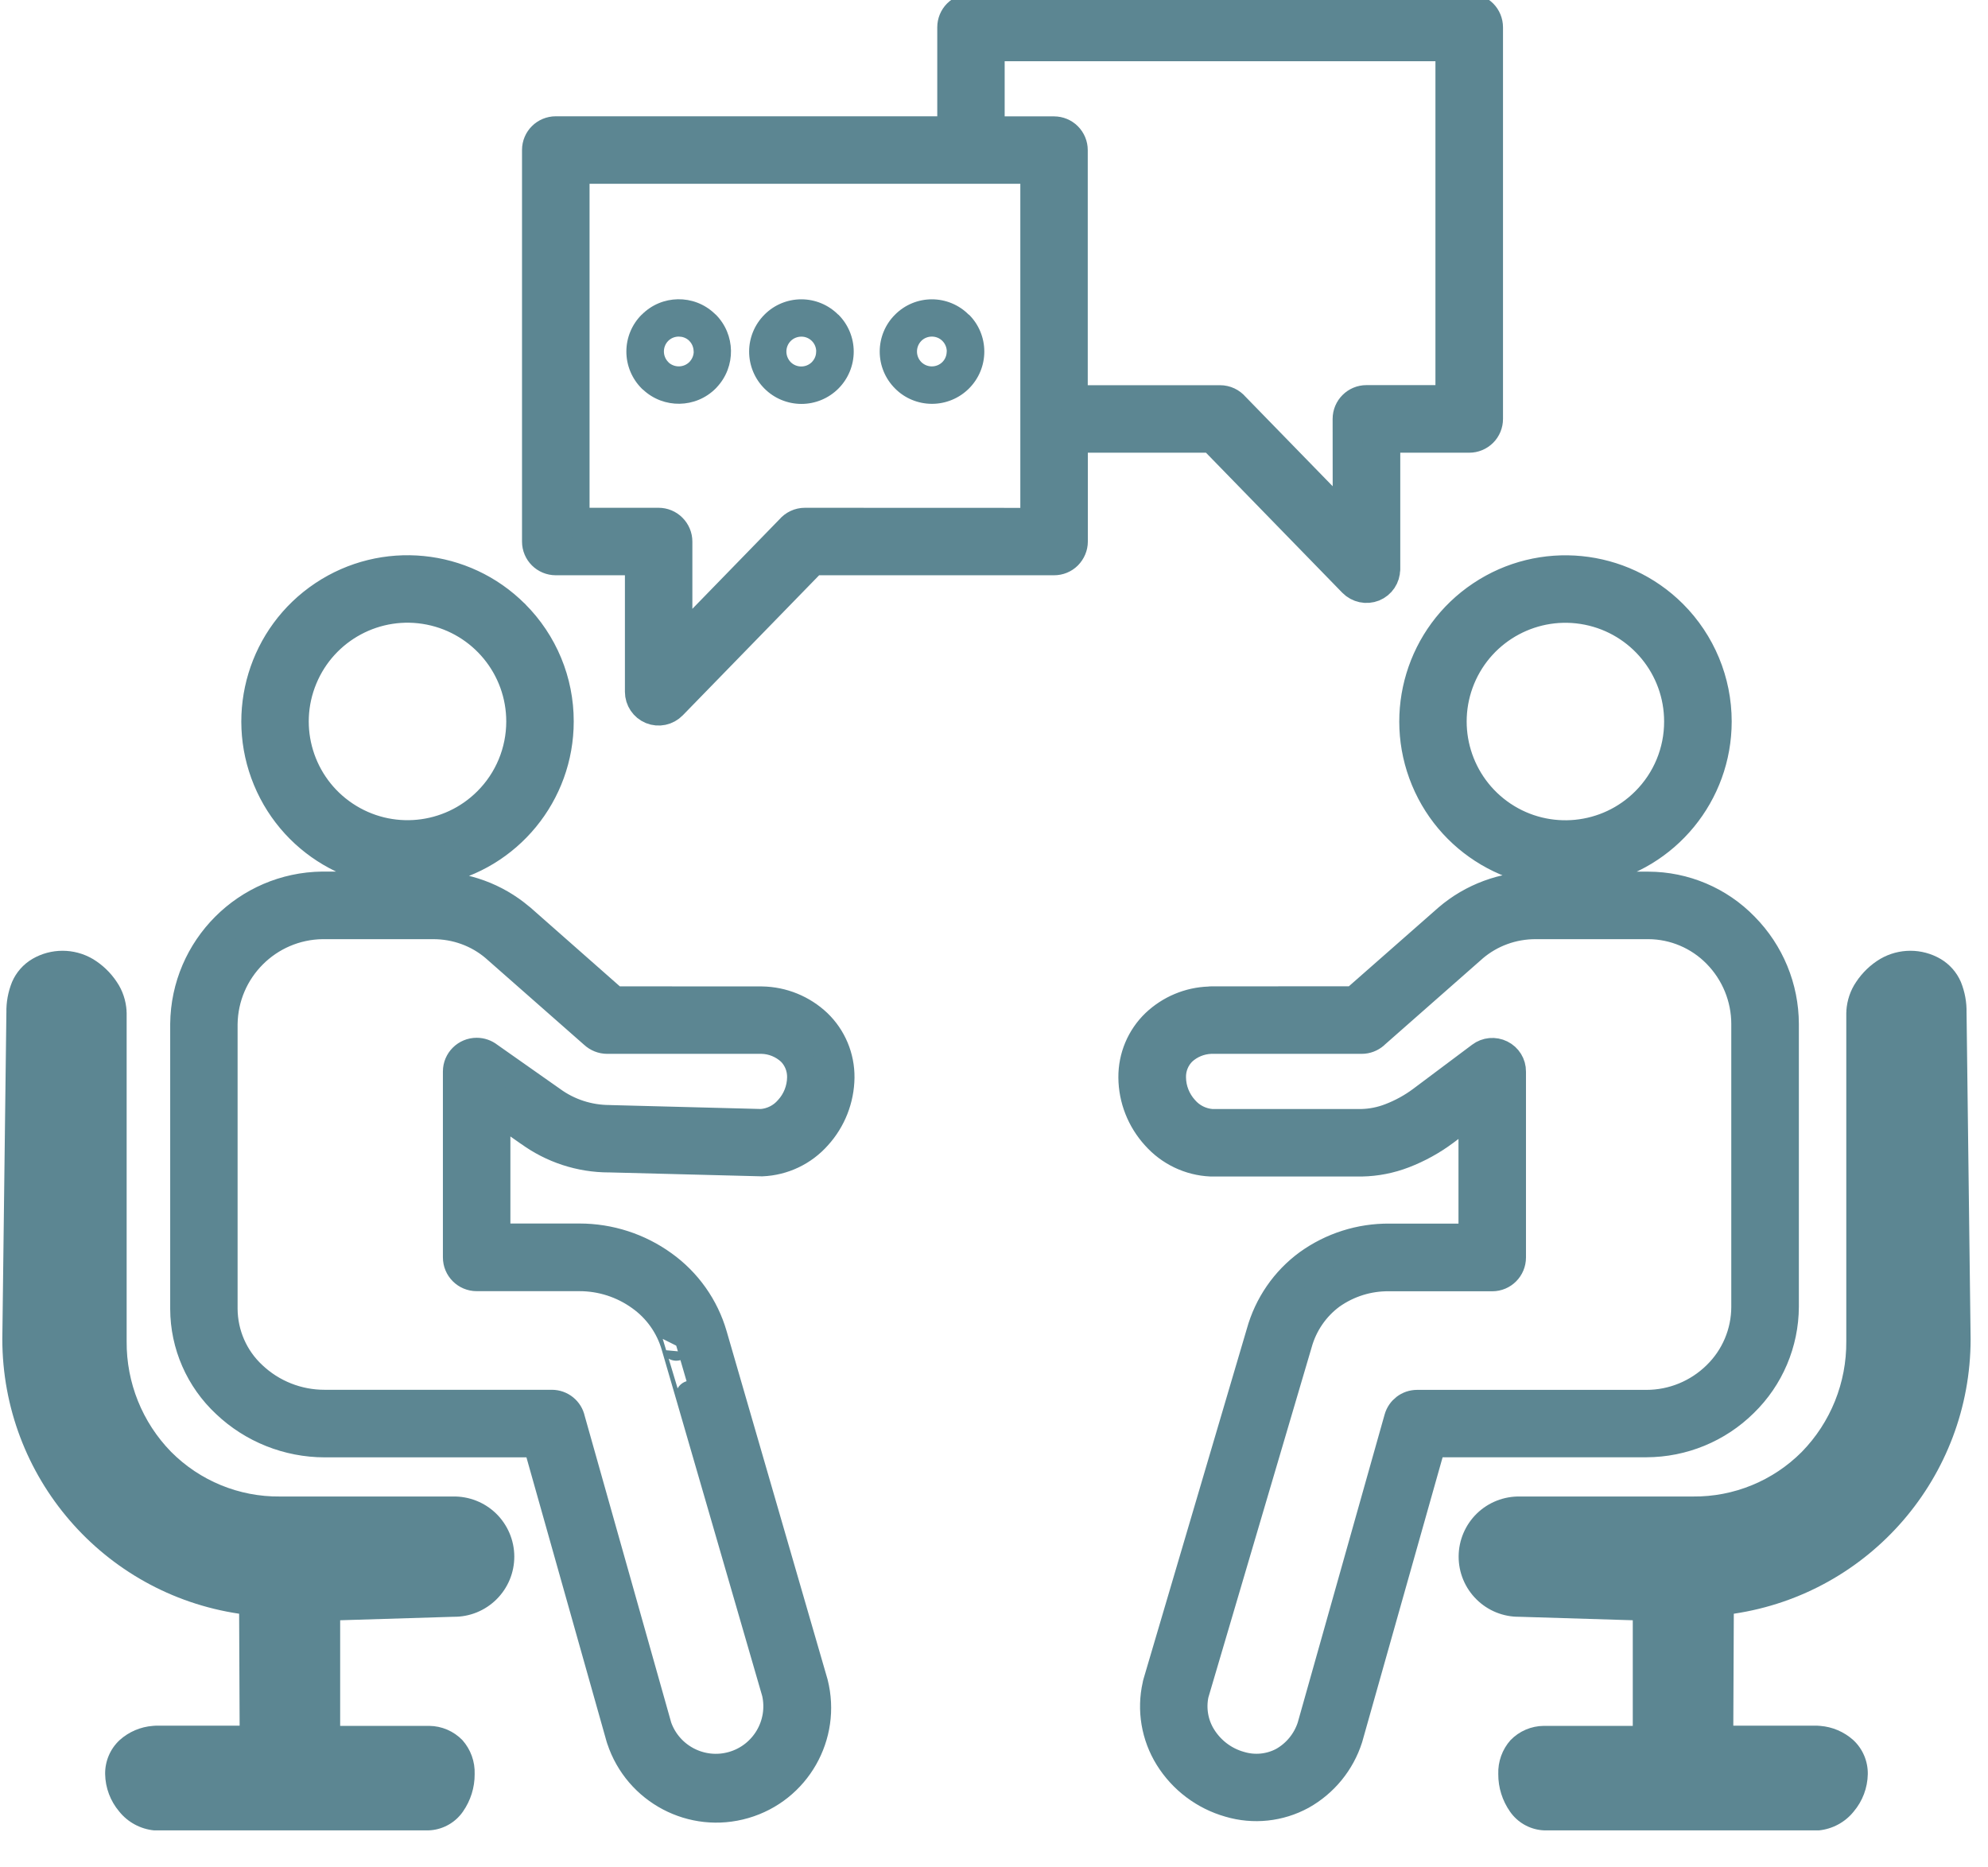
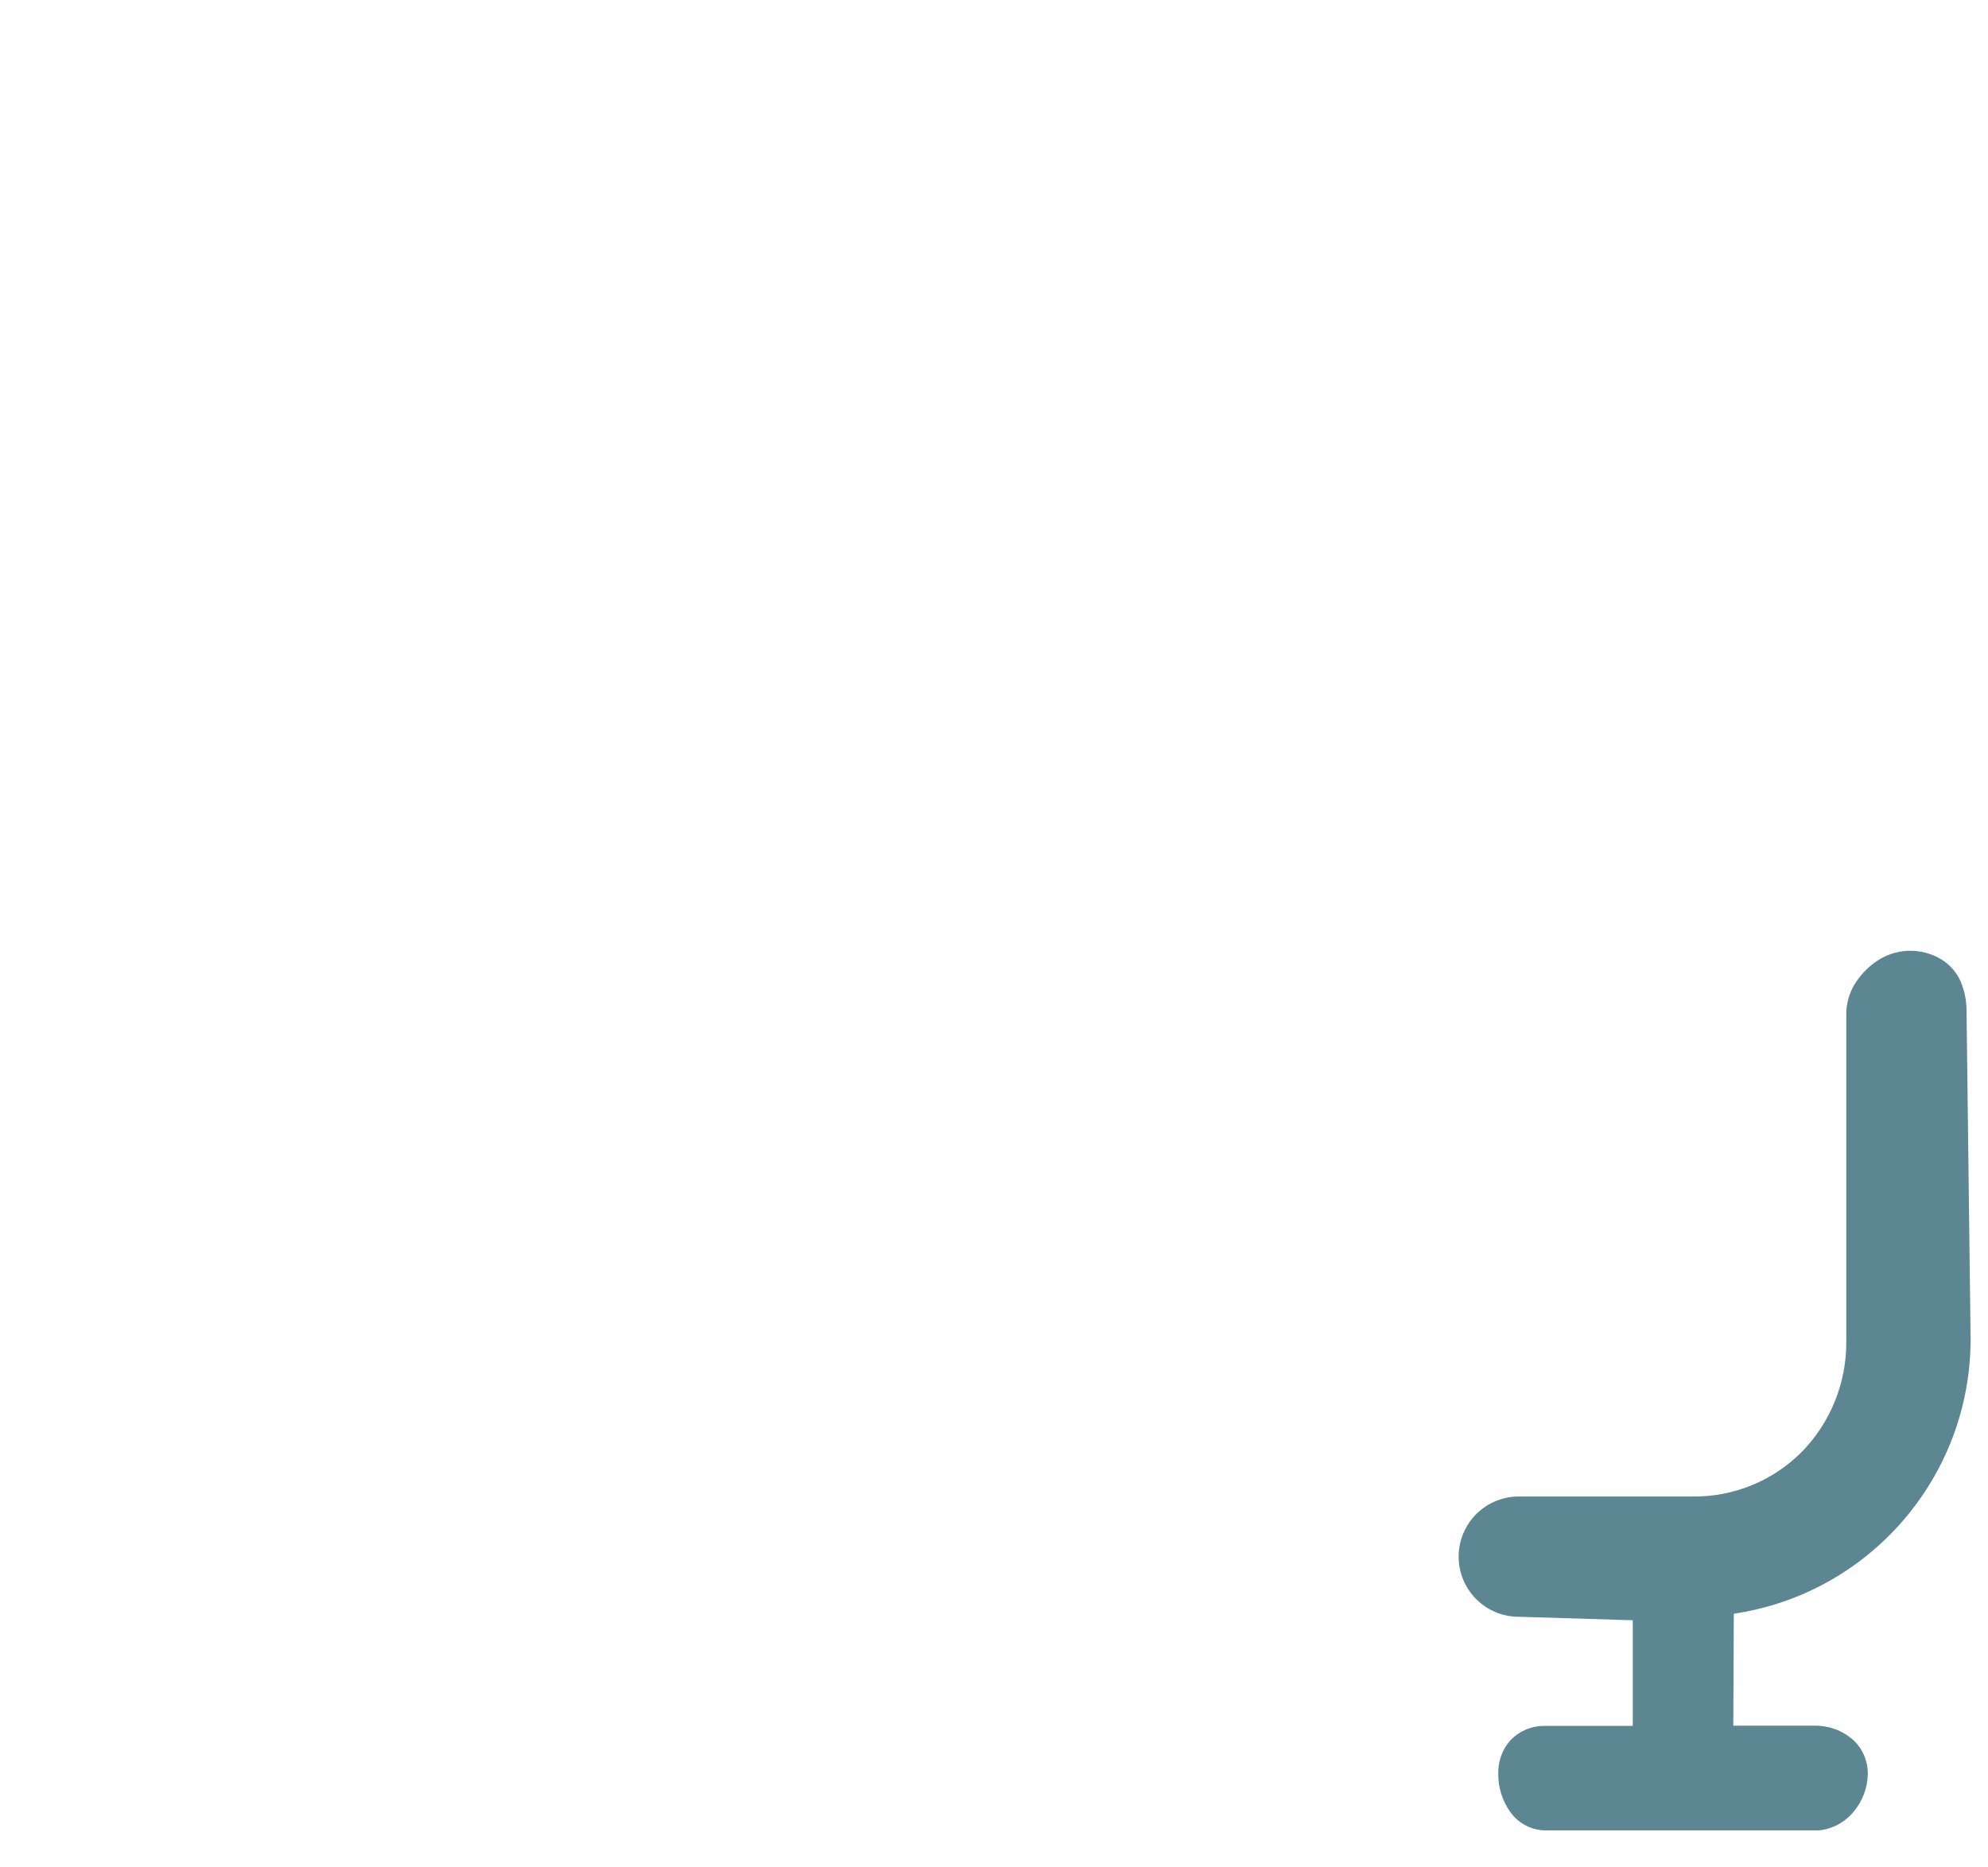
<svg xmlns="http://www.w3.org/2000/svg" width="100%" height="100%" viewBox="0 0 33 31" version="1.1" xml:space="preserve" style="fill-rule:evenodd;clip-rule:evenodd;stroke-linejoin:round;stroke-miterlimit:2;">
  <g transform="matrix(1,0,0,1,-78.274,-2916.01)">
    <g transform="matrix(0.565,0,0,1.115,109.011,294.445)">
      <g transform="matrix(1,0,0,1.069,1.982,82.573)">
        <g transform="matrix(0.637,0,0,0.302,-58.776,2119.99)">
-           <path d="M53.234,27.422L53.234,32.215C53.234,32.442 53.14,32.66 52.98,32.824C52.82,32.985 52.601,33.074 52.371,33.074L41.242,33.074L34.75,39.742C34.503,39.996 34.132,40.074 33.808,39.942C33.484,39.809 33.273,39.492 33.273,39.145L33.273,33.074L29.39,33.074C28.914,33.074 28.527,32.692 28.527,32.215L28.527,14.156C28.527,13.679 28.914,13.297 29.39,13.297L47.679,13.297L47.679,8.5C47.679,8.269 47.769,8.051 47.929,7.89C48.093,7.726 48.312,7.636 48.539,7.636L71.523,7.636C71.749,7.636 71.968,7.726 72.132,7.89C72.292,8.051 72.382,8.269 72.382,8.5L72.382,26.559C72.382,26.789 72.292,27.008 72.132,27.168C71.968,27.332 71.749,27.422 71.523,27.422L67.644,27.422L67.644,33.492L67.64,33.492C67.64,33.84 67.429,34.156 67.105,34.289C66.78,34.418 66.409,34.34 66.163,34.09L59.671,27.422L53.234,27.422ZM49.398,13.301L52.367,13.301C52.597,13.301 52.816,13.391 52.976,13.551C53.14,13.715 53.23,13.934 53.23,14.16L53.23,25.699L60.031,25.699C60.285,25.699 60.527,25.813 60.691,26.008L65.918,31.375L65.914,26.559C65.914,26.082 66.301,25.695 66.777,25.695L70.656,25.695L70.656,9.367L49.398,9.367L49.398,13.301ZM71.688,50.915L67.129,54.927L67.129,54.931C66.973,55.067 66.77,55.145 66.563,55.145L59.598,55.145C59.098,55.165 58.625,55.36 58.262,55.696C57.934,56.02 57.751,56.466 57.762,56.931C57.766,57.485 57.981,58.024 58.356,58.435C58.68,58.81 59.141,59.04 59.637,59.079L66.567,59.079C67.02,59.067 67.469,58.977 67.891,58.813C68.411,58.614 68.903,58.345 69.348,58.013L72.071,55.974C72.329,55.778 72.676,55.747 72.969,55.892C73.262,56.036 73.446,56.333 73.442,56.661L73.442,65.231C73.442,65.708 73.059,66.095 72.582,66.095L67.836,66.095C66.868,66.079 65.918,66.376 65.125,66.938C64.375,67.493 63.832,68.286 63.582,69.188L58.813,85.356C58.665,86.048 58.79,86.77 59.165,87.368C59.571,88.017 60.2,88.493 60.938,88.7C61.61,88.903 62.336,88.833 62.954,88.501C63.582,88.145 64.051,87.567 64.274,86.884L68.286,72.661C68.391,72.29 68.727,72.032 69.114,72.032L79.692,72.032C80.914,72.032 82.082,71.551 82.953,70.696C83.813,69.86 84.297,68.715 84.301,67.516L84.301,54.465C84.301,53.246 83.821,52.075 82.965,51.203C82.129,50.348 80.981,49.86 79.782,49.856L74.582,49.856C74.055,49.856 73.528,49.946 73.032,50.129C72.539,50.309 72.086,50.575 71.688,50.914L71.688,50.915ZM66.235,53.419L59.629,53.423C59.594,53.423 59.555,53.423 59.52,53.431C58.606,53.462 57.735,53.829 57.071,54.458C56.399,55.102 56.024,55.997 56.032,56.931C56.039,57.915 56.414,58.864 57.079,59.595C57.723,60.321 58.633,60.759 59.606,60.802L66.563,60.802C67.223,60.79 67.875,60.661 68.493,60.423C69.161,60.165 69.793,59.817 70.368,59.388L71.719,58.376L71.719,64.364L67.84,64.364C66.5,64.352 65.196,64.767 64.11,65.548C63.047,66.325 62.282,67.442 61.93,68.712L57.164,84.864C57.153,84.899 57.145,84.93 57.141,84.965C56.883,86.094 57.086,87.282 57.696,88.266C58.329,89.282 59.313,90.024 60.465,90.352C61.571,90.68 62.762,90.555 63.778,90.001C64.797,89.43 65.559,88.497 65.914,87.387L69.766,73.75L79.696,73.75L79.692,73.75C81.364,73.746 82.969,73.086 84.157,71.911C85.348,70.754 86.02,69.164 86.028,67.508L86.028,54.465C86.024,52.793 85.364,51.192 84.188,50C83.032,48.809 81.442,48.137 79.782,48.133L74.582,48.133C73.852,48.129 73.125,48.258 72.438,48.512C71.75,48.766 71.114,49.137 70.559,49.614L66.235,53.415L66.235,53.419ZM38.871,55.145L31.761,55.145C31.539,55.145 31.324,55.059 31.16,54.906L26.601,50.895C26.21,50.563 25.765,50.305 25.285,50.129C24.789,49.946 24.261,49.856 23.73,49.856L18.628,49.856C16.097,49.891 14.054,51.934 14.019,54.465L14.019,67.602C14.027,68.778 14.515,69.899 15.378,70.7C16.281,71.555 17.476,72.028 18.718,72.028L29.206,72.028C29.616,72.028 29.968,72.313 30.05,72.711L34.046,86.875L34.046,86.879C34.55,88.325 36.093,89.125 37.565,88.704C39.038,88.282 39.925,86.782 39.585,85.289C39.198,83.957 34.948,69.289 34.944,69.297C34.675,68.368 34.101,67.559 33.312,67.001C32.487,66.407 31.499,66.09 30.483,66.09L25.741,66.09C25.265,66.09 24.878,65.704 24.878,65.227L24.878,56.653C24.878,56.18 25.265,55.794 25.741,55.794C25.937,55.794 26.128,55.86 26.28,55.981L29.191,58.028C29.964,58.59 30.898,58.891 31.851,58.895L31.952,58.899L38.87,59.079C39.366,59.044 39.831,58.813 40.156,58.434C40.534,58.024 40.745,57.485 40.753,56.93C40.761,56.465 40.581,56.02 40.253,55.696C39.878,55.352 39.39,55.153 38.882,55.145L38.871,55.145ZM32.081,53.422L27.769,49.621L27.714,49.578C26.601,48.637 25.191,48.125 23.734,48.129L18.628,48.129C15.148,48.168 12.335,50.985 12.3,54.465L12.3,67.602C12.304,69.25 12.992,70.821 14.199,71.946C15.421,73.106 17.042,73.75 18.726,73.754L28.562,73.754L32.398,87.356L32.425,87.442L32.425,87.438C33.202,89.79 35.702,91.11 38.081,90.415C40.46,89.724 41.862,87.27 41.253,84.868L36.601,68.821C36.226,67.524 35.421,66.387 34.324,65.602C33.206,64.794 31.863,64.36 30.484,64.36L26.601,64.36L26.601,58.313L28.171,59.415L28.171,59.411C29.238,60.192 30.527,60.614 31.847,60.614L31.898,60.614L38.898,60.794C39.87,60.755 40.781,60.321 41.425,59.594C42.089,58.864 42.46,57.915 42.472,56.93C42.48,55.997 42.105,55.102 41.433,54.458C40.745,53.809 39.843,53.442 38.898,53.426L38.87,53.426L32.081,53.422ZM81.203,40.512C81.203,38.008 79.434,35.856 76.981,35.367C74.524,34.879 72.066,36.192 71.106,38.504C70.149,40.82 70.957,43.484 73.039,44.879C75.121,46.27 77.899,45.996 79.668,44.223C80.652,43.242 81.207,41.906 81.203,40.512L81.203,40.512ZM80.887,35.582C78.535,33.234 74.848,32.871 72.086,34.719C69.32,36.567 68.246,40.109 69.52,43.184C70.793,46.254 74.059,48 77.32,47.348C80.582,46.699 82.93,43.836 82.93,40.512C82.93,38.664 82.195,36.891 80.887,35.582L80.887,35.582ZM27.8,40.512C27.8,38.008 26.03,35.852 23.573,35.363C21.116,34.875 18.659,36.192 17.702,38.504C16.741,40.817 17.554,43.485 19.636,44.875C21.718,46.266 24.491,45.992 26.261,44.223C27.249,43.238 27.8,41.902 27.8,40.512L27.8,40.512ZM27.483,35.582L27.479,35.582C25.128,33.231 21.444,32.867 18.679,34.715C15.913,36.563 14.839,40.109 16.112,43.18C17.386,46.254 20.651,48 23.913,47.348C27.175,46.699 29.522,43.836 29.522,40.512C29.526,38.664 28.792,36.891 27.479,35.582L27.483,35.582ZM51.51,31.356L51.51,15.02L30.252,15.02L30.252,31.352L34.13,31.352C34.357,31.352 34.58,31.442 34.74,31.606C34.9,31.766 34.994,31.985 34.994,32.215L34.994,37.028L40.216,31.661C40.381,31.465 40.623,31.352 40.877,31.352L51.51,31.356Z" style="fill:rgb(92,134,146);stroke:rgb(92,134,146);stroke-width:1.39px;" />
-         </g>
+           </g>
        <g transform="matrix(0.637,0,0,0.302,-57.203,2120.22)">
          <path d="M91.988,53.18L92.175,68.235C92.172,74.579 87.527,79.965 81.253,80.899L81.23,86.063L85.113,86.063C85.152,86.063 85.191,86.067 85.23,86.071C85.8,86.114 86.339,86.344 86.765,86.727C87.199,87.13 87.441,87.7 87.433,88.294C87.422,88.93 87.191,89.54 86.781,90.024C86.386,90.516 85.804,90.829 85.175,90.891L72.53,90.891C72.487,90.891 72.444,90.887 72.401,90.883C71.812,90.829 71.273,90.516 70.933,90.028C70.577,89.52 70.386,88.915 70.39,88.297C70.37,87.719 70.573,87.157 70.956,86.727C71.358,86.313 71.909,86.075 72.491,86.071L76.593,86.071L76.593,81.2L71.374,81.04C70.632,81.051 69.913,80.762 69.386,80.239C68.855,79.715 68.558,79.001 68.562,78.254C68.565,77.508 68.87,76.797 69.401,76.278C69.937,75.758 70.655,75.477 71.401,75.493L79.37,75.493C81.253,75.512 83.062,74.77 84.39,73.434C85.722,72.071 86.456,70.239 86.441,68.336L86.441,53.188L86.448,53.087L86.444,53.091C86.476,52.614 86.628,52.153 86.898,51.759C87.183,51.329 87.562,50.966 88.007,50.7C88.866,50.2 89.929,50.2 90.788,50.7C91.206,50.946 91.534,51.317 91.726,51.763C91.909,52.216 91.999,52.7 91.987,53.185L91.988,53.18Z" style="fill:rgb(92,134,146);" />
        </g>
        <g transform="matrix(-0.637,0,0,0.302,2.4,2120.22)">
-           <path d="M91.988,53.18L92.175,68.235C92.172,74.579 87.527,79.965 81.253,80.899L81.23,86.063L85.113,86.063C85.152,86.063 85.191,86.067 85.23,86.071C85.8,86.114 86.339,86.344 86.765,86.727C87.199,87.13 87.441,87.7 87.433,88.294C87.422,88.93 87.191,89.54 86.781,90.024C86.386,90.516 85.804,90.829 85.175,90.891L72.53,90.891C72.487,90.891 72.444,90.887 72.401,90.883C71.812,90.829 71.273,90.516 70.933,90.028C70.577,89.52 70.386,88.915 70.39,88.297C70.37,87.719 70.573,87.157 70.956,86.727C71.358,86.313 71.909,86.075 72.491,86.071L76.593,86.071L76.593,81.2L71.374,81.04C70.632,81.051 69.913,80.762 69.386,80.239C68.855,79.715 68.558,79.001 68.562,78.254C68.565,77.508 68.87,76.797 69.401,76.278C69.937,75.758 70.655,75.477 71.401,75.493L79.37,75.493C81.253,75.512 83.062,74.77 84.39,73.434C85.722,72.071 86.456,70.239 86.441,68.336L86.441,53.188L86.448,53.087L86.444,53.091C86.476,52.614 86.628,52.153 86.898,51.759C87.183,51.329 87.562,50.966 88.007,50.7C88.866,50.2 89.929,50.2 90.788,50.7C91.206,50.946 91.534,51.317 91.726,51.763C91.909,52.216 91.999,52.7 91.987,53.185L91.988,53.18Z" style="fill:rgb(92,134,146);" />
-         </g>
+           </g>
        <g transform="matrix(0.637,0,0,0.302,-58.941,2120.07)">
-           <path d="M41.66,23.184C41.66,23.004 41.589,22.829 41.46,22.7C41.331,22.571 41.156,22.497 40.972,22.5C40.789,22.5 40.613,22.571 40.484,22.7C40.218,22.969 40.218,23.403 40.484,23.676C40.753,23.942 41.187,23.942 41.456,23.676C41.585,23.543 41.66,23.371 41.656,23.188L41.66,23.184ZM42.675,21.485C42.222,21.032 41.613,20.778 40.972,20.778C40.335,20.778 39.722,21.032 39.273,21.485C38.82,21.938 38.566,22.551 38.566,23.188C38.566,23.829 38.82,24.442 39.273,24.895C39.726,25.348 40.339,25.602 40.98,25.602C41.617,25.602 42.23,25.348 42.683,24.895C43.136,24.442 43.39,23.829 43.39,23.188C43.39,22.551 43.136,21.938 42.683,21.485L42.675,21.485ZM47.682,23.184C47.682,23.001 47.608,22.825 47.479,22.696C47.35,22.567 47.178,22.497 46.995,22.497C46.811,22.497 46.635,22.567 46.507,22.696C46.241,22.969 46.241,23.403 46.507,23.672C46.776,23.938 47.21,23.938 47.479,23.672C47.608,23.543 47.678,23.368 47.678,23.184L47.682,23.184ZM48.706,21.485L48.694,21.485C48.245,21.032 47.632,20.778 46.995,20.778C46.358,20.778 45.745,21.032 45.296,21.485C44.843,21.934 44.589,22.547 44.589,23.188C44.589,23.829 44.843,24.438 45.296,24.891C45.745,25.344 46.358,25.598 46.999,25.598C47.639,25.598 48.253,25.344 48.706,24.891C49.159,24.438 49.413,23.829 49.413,23.188C49.413,22.547 49.159,21.934 48.706,21.485ZM36.01,23.184L36.006,23.184C36.006,23.001 35.936,22.825 35.807,22.696L35.78,22.668C35.651,22.555 35.49,22.497 35.319,22.497C35.139,22.497 34.963,22.567 34.834,22.696C34.569,22.965 34.569,23.399 34.834,23.668L34.865,23.7L34.862,23.7C35.139,23.938 35.549,23.926 35.807,23.672L35.834,23.645L35.834,23.641C35.947,23.516 36.01,23.352 36.01,23.184L36.01,23.184ZM37.026,21.485L36.967,21.43C36.022,20.536 34.533,20.559 33.615,21.485L33.611,21.485C33.158,21.934 32.904,22.547 32.904,23.188C32.904,23.825 33.158,24.438 33.611,24.891L33.67,24.946L33.67,24.942C34.619,25.833 36.104,25.809 37.022,24.891L37.076,24.833C37.967,23.883 37.944,22.399 37.022,21.477L37.026,21.485Z" style="fill:rgb(92,134,146);" />
-         </g>
+           </g>
      </g>
    </g>
  </g>
</svg>